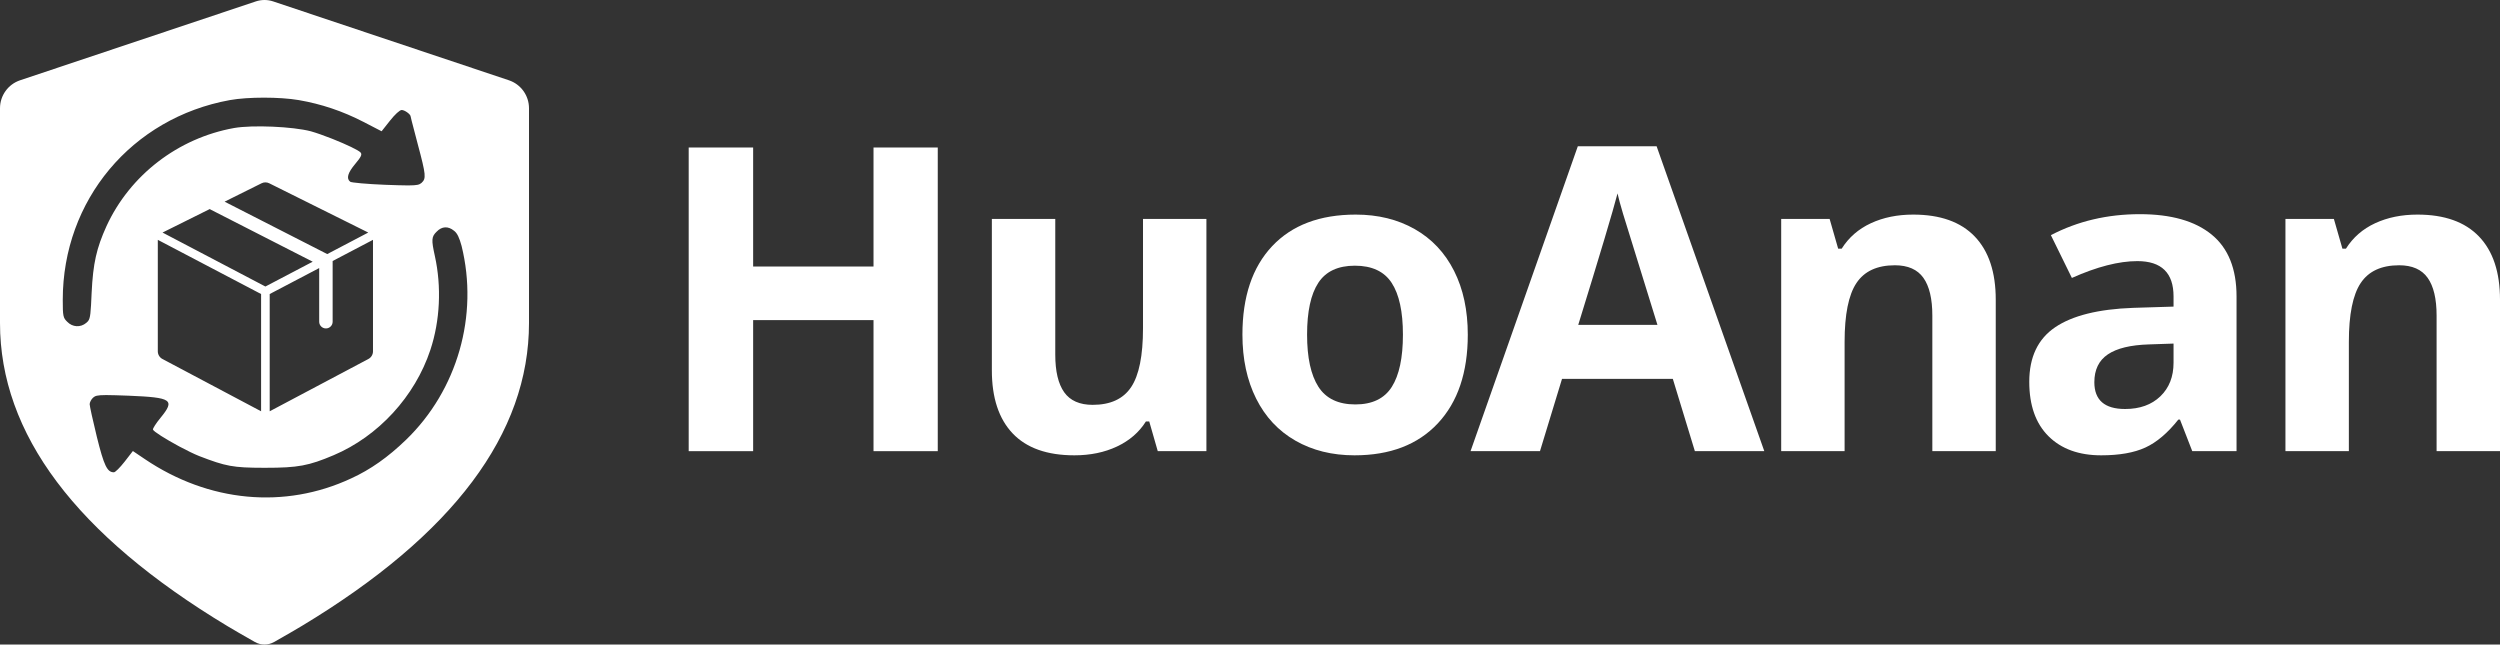
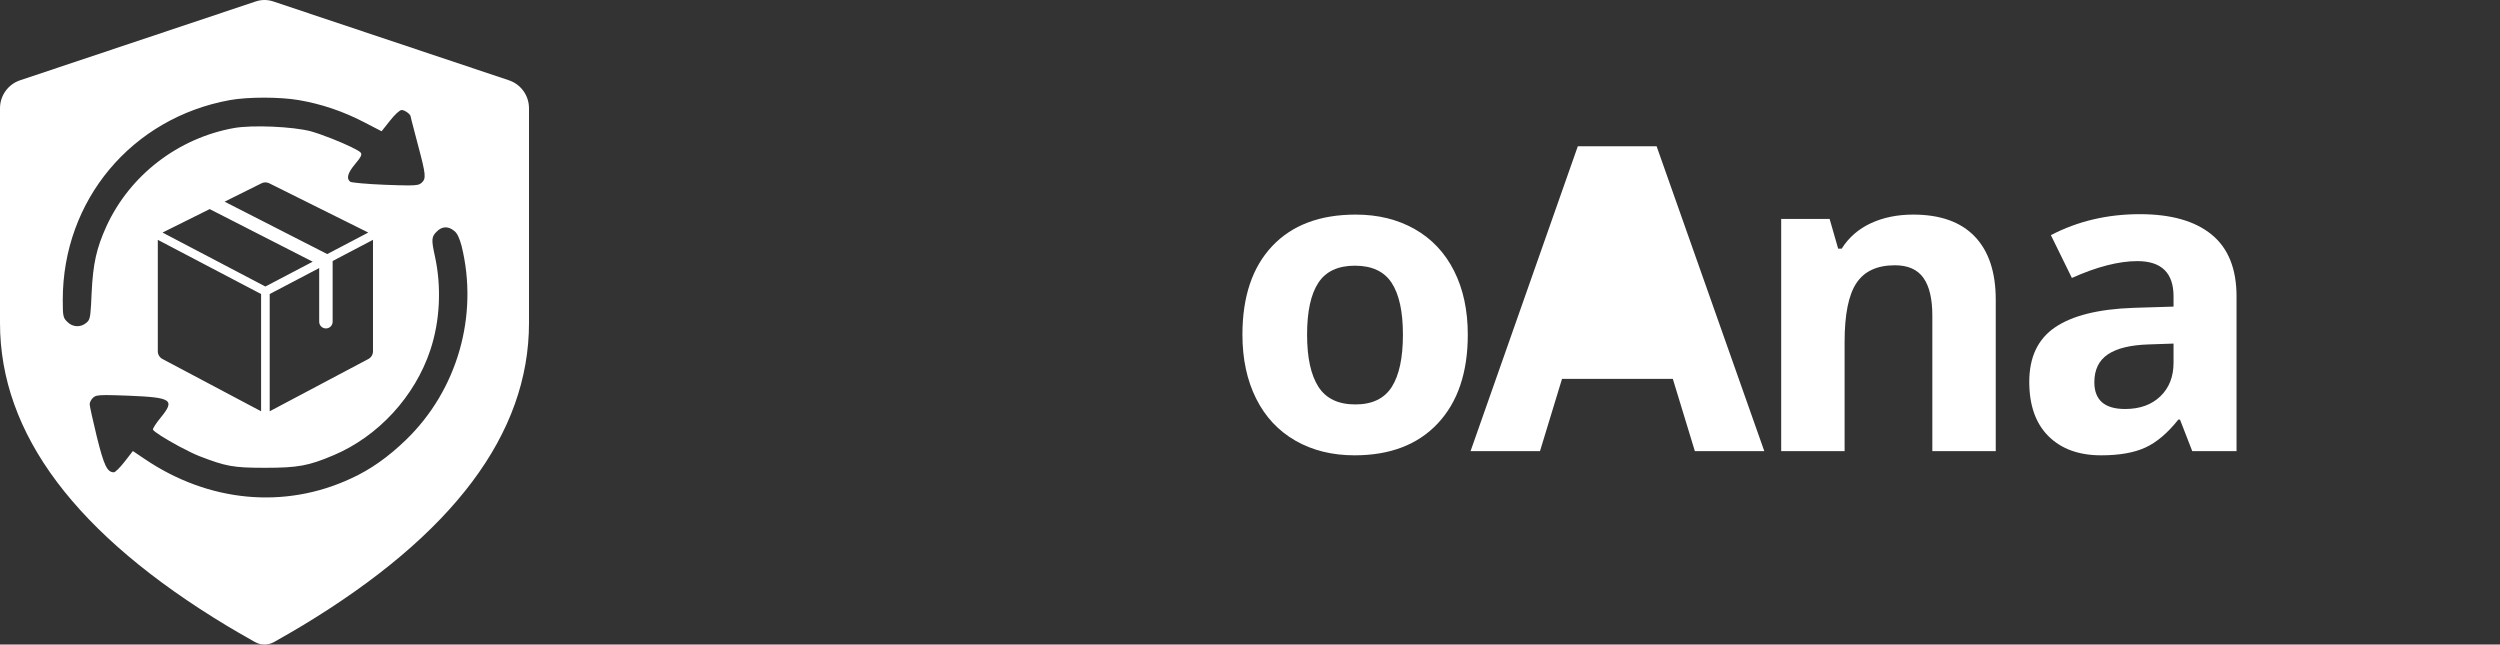
<svg xmlns="http://www.w3.org/2000/svg" width="1024px" height="264px" viewBox="0 0 1024 264" version="1.1">
  <rect x="0" y="0" width="1024" height="264" fill="#333333" stroke="none" />
  <title>LOGO5</title>
  <g id="页面-1" stroke="none" stroke-width="1" fill="none" fill-rule="evenodd">
    <g id="LOGO5" fill="#FFFFFF" fill-rule="nonzero">
      <g id="HuoAnan" transform="translate(282.088, 59.908)">
-         <polygon id="路径" points="102.017 124.889 75.704 124.889 75.704 71.207 26.398 71.207 26.398 124.889 0 124.889 0 0.51 26.398 0.51 26.398 49.258 75.704 49.258 75.704 0.51 102.017 0.51" />
-         <path d="M192.132,124.889 L188.64,112.724 L187.278,112.724 C184.496,117.148 180.55,120.565 175.441,122.975 C170.332,125.386 164.513,126.591 157.984,126.591 C146.8,126.591 138.37,123.599 132.693,117.616 C127.016,111.632 124.177,103.025 124.177,91.795 L124.177,29.776 L150.15,29.776 L150.15,85.33 C150.15,92.192 151.37,97.34 153.811,100.771 C156.253,104.202 160.141,105.918 165.478,105.918 C172.744,105.918 177.996,103.493 181.232,98.644 C184.468,93.795 186.086,85.755 186.086,74.525 L186.086,29.776 L212.058,29.776 L212.058,124.889 L192.132,124.889 Z" id="路径" />
        <path d="M253.293,77.163 C253.293,86.578 254.84,93.695 257.934,98.516 C261.028,103.337 266.067,105.748 273.05,105.748 C279.976,105.748 284.957,103.351 287.994,98.559 C291.032,93.766 292.55,86.634 292.55,77.163 C292.55,67.748 291.017,60.687 287.952,55.979 C284.886,51.272 279.862,48.918 272.879,48.918 C265.953,48.918 260.957,51.257 257.892,55.937 C254.826,60.616 253.293,67.691 253.293,77.163 Z M319.119,77.163 C319.119,92.646 315.031,104.755 306.856,113.489 C298.682,122.224 287.299,126.591 272.709,126.591 C263.569,126.591 255.507,124.592 248.525,120.593 C241.542,116.595 236.177,110.852 232.43,103.366 C228.683,95.879 226.81,87.145 226.81,77.163 C226.81,61.622 230.869,49.542 238.987,40.921 C247.105,32.3 258.516,27.99 273.22,27.99 C282.36,27.99 290.421,29.975 297.404,33.945 C304.387,37.915 309.752,43.615 313.499,51.045 C317.246,58.475 319.119,67.181 319.119,77.163 Z" id="形状" />
-         <path d="M412.129,124.889 L403.102,95.284 L357.714,95.284 L348.688,124.889 L320.246,124.889 L364.186,0 L396.46,0 L440.571,124.889 L412.129,124.889 Z M396.801,73.164 C388.456,46.337 383.758,31.166 382.708,27.649 C381.657,24.133 380.905,21.354 380.451,19.312 C378.578,26.572 373.213,44.522 364.356,73.164 L396.801,73.164 Z" id="形状" />
+         <path d="M412.129,124.889 L403.102,95.284 L357.714,95.284 L348.688,124.889 L320.246,124.889 L364.186,0 L396.46,0 L440.571,124.889 L412.129,124.889 Z M396.801,73.164 C388.456,46.337 383.758,31.166 382.708,27.649 C381.657,24.133 380.905,21.354 380.451,19.312 L396.801,73.164 Z" id="形状" />
        <path d="M535.369,124.889 L509.397,124.889 L509.397,69.336 C509.397,62.473 508.176,57.326 505.735,53.895 C503.294,50.463 499.405,48.748 494.069,48.748 C486.802,48.748 481.551,51.172 478.315,56.022 C475.079,60.871 473.461,68.91 473.461,80.14 L473.461,124.889 L447.488,124.889 L447.488,29.776 L467.33,29.776 L470.821,41.942 L472.269,41.942 C475.164,37.348 479.152,33.874 484.233,31.52 C489.314,29.166 495.091,27.99 501.562,27.99 C512.633,27.99 521.035,30.981 526.769,36.965 C532.503,42.948 535.369,51.584 535.369,62.87 L535.369,124.889 Z" id="路径" />
        <path d="M615.862,124.889 L610.837,111.958 L610.156,111.958 C605.785,117.46 601.286,121.274 596.659,123.401 C592.032,125.528 586,126.591 578.563,126.591 C569.423,126.591 562.227,123.982 556.976,118.764 C551.725,113.546 549.099,106.116 549.099,96.475 C549.099,86.379 552.633,78.935 559.701,74.142 C566.769,69.35 577.428,66.698 591.677,66.188 L608.197,65.678 L608.197,61.509 C608.197,51.867 603.258,47.046 593.38,47.046 C585.773,47.046 576.832,49.343 566.556,53.937 L557.955,36.412 C568.912,30.684 581.061,27.819 594.402,27.819 C607.176,27.819 616.969,30.598 623.781,36.157 C630.594,41.715 634,50.166 634,61.509 L634,124.889 L615.862,124.889 Z M608.197,80.821 L598.149,81.161 C590.599,81.388 584.978,82.749 581.288,85.245 C577.598,87.74 575.753,91.54 575.753,96.645 C575.753,103.961 579.954,107.619 588.356,107.619 C594.374,107.619 599.185,105.889 602.79,102.43 C606.395,98.97 608.197,94.376 608.197,88.648 L608.197,80.821 Z" id="形状" />
-         <path d="M741.912,124.889 L715.94,124.889 L715.94,69.336 C715.94,62.473 714.719,57.326 712.278,53.895 C709.837,50.463 705.948,48.748 700.611,48.748 C693.345,48.748 688.093,51.172 684.858,56.022 C681.622,60.871 680.004,68.91 680.004,80.14 L680.004,124.889 L654.031,124.889 L654.031,29.776 L673.872,29.776 L677.364,41.942 L678.811,41.942 C681.707,37.348 685.695,33.874 690.776,31.52 C695.857,29.166 701.633,27.99 708.105,27.99 C719.175,27.99 727.578,30.981 733.311,36.965 C739.045,42.948 741.912,51.584 741.912,62.87 L741.912,124.889 Z" id="路径" />
      </g>
      <path d="M111.876,0.575 L208.444,32.881 C213.362,34.525 216.678,39.144 216.678,44.346 L216.678,132.285 C216.678,177.619 185.676,218.981 123.672,256.362 C121.045,257.945 117.24,260.148 112.258,262.968 C109.827,264.346 106.852,264.346 104.42,262.971 C99.548,260.212 95.824,258.058 93.248,256.507 C31.083,219.089 0,177.678 0,132.285 L0,44.334 C0.004,39.136 3.32,34.524 8.234,32.881 L104.803,0.575 C107.098,-0.193 109.58,-0.193 111.876,0.575 Z M185.976,94.521 C183.552,92.528 180.981,92.676 178.851,94.89 C176.721,96.958 176.648,98.213 178.117,104.857 C180.908,117.482 180.247,131.362 176.281,143.322 C169.964,162.37 154.98,178.687 136.691,186.439 C126.408,190.795 122.074,191.607 108.706,191.607 L108.068,191.606 C95.463,191.589 92.512,191.02 81.603,186.808 C79.508,185.976 76.594,184.549 73.677,182.992 L72.978,182.615 C67.854,179.842 62.926,176.779 62.653,175.955 C62.506,175.586 63.902,173.371 65.738,171.156 C71.834,163.699 70.439,162.813 52.664,162.075 C48.597,161.924 45.766,161.833 43.748,161.826 L43.313,161.825 C39.794,161.836 38.957,162.14 38.121,162.887 C37.386,163.552 36.725,164.807 36.725,165.545 C36.725,166.283 38.047,172.337 39.663,178.908 C42.601,190.795 43.923,193.453 46.641,193.453 C47.229,193.453 49.138,191.533 51.048,189.097 L54.427,184.741 L59.348,188.063 C85.496,205.708 116.566,208.661 143.816,195.963 C151.748,192.345 158.946,187.251 166.291,180.163 C187.372,159.786 196.112,129.221 189.061,100.723 C188.18,97.474 187.298,95.481 185.976,94.521 Z M64.636,98.237 L64.636,143.894 C64.636,145.211 65.361,146.42 66.519,147.034 L106.944,168.461 L106.944,120.436 L64.636,98.237 Z M152.777,98.239 L136.25,106.908 L136.25,131.784 C136.25,133.299 135.016,134.526 133.497,134.526 C131.975,134.526 130.741,133.299 130.741,131.784 L130.741,109.799 L110.469,120.436 L110.469,168.46 L150.894,147.038 C152.052,146.424 152.777,145.215 152.777,143.898 L152.777,98.239 Z M122.368,40.995 C114.582,39.666 101.508,39.666 94.163,40.995 C53.912,48.304 25.708,82.044 25.708,122.798 C25.708,129.516 25.854,130.181 27.544,131.805 C29.674,134.02 32.979,134.241 35.33,132.248 C35.583,132.039 35.801,131.845 35.989,131.626 L36.089,131.504 C37.01,130.316 37.174,128.275 37.533,119.919 C38.121,107.811 39.516,101.683 43.629,92.602 C53.251,71.708 72.936,56.573 95.853,52.439 C103.418,51.11 119.944,51.848 127.289,53.768 C129.602,54.421 132.67,55.508 135.726,56.71 L136.523,57.025 C141.825,59.145 146.895,61.525 147.708,62.479 C148.37,63.291 147.929,64.251 145.505,67.131 C142.42,70.822 141.759,73.111 143.448,74.44 C143.889,74.809 150.353,75.4 157.771,75.695 C161.986,75.848 164.91,75.939 166.988,75.945 L167.42,75.944 C170.848,75.932 171.777,75.65 172.583,74.968 L172.682,74.883 C174.591,73.111 174.518,71.782 171.139,59.157 C170.133,55.388 169.241,51.962 168.711,49.859 L168.575,49.319 C168.337,48.365 168.201,47.785 168.201,47.714 C168.201,46.828 165.777,45.056 164.529,45.056 C163.721,45.056 161.737,46.901 159.754,49.412 L156.302,53.768 L148.884,49.928 C140.29,45.499 131.696,42.619 122.368,40.995 Z M85.929,85.622 L66.574,95.253 L108.706,117.358 L128.083,107.193 L86.331,85.874 C86.19,85.802 86.056,85.718 85.929,85.622 Z M110.27,75.066 C109.285,74.576 108.129,74.576 107.145,75.066 L91.998,82.603 L134.038,104.068 L150.837,95.253 Z" id="形状结合" />
    </g>
  </g>
</svg>